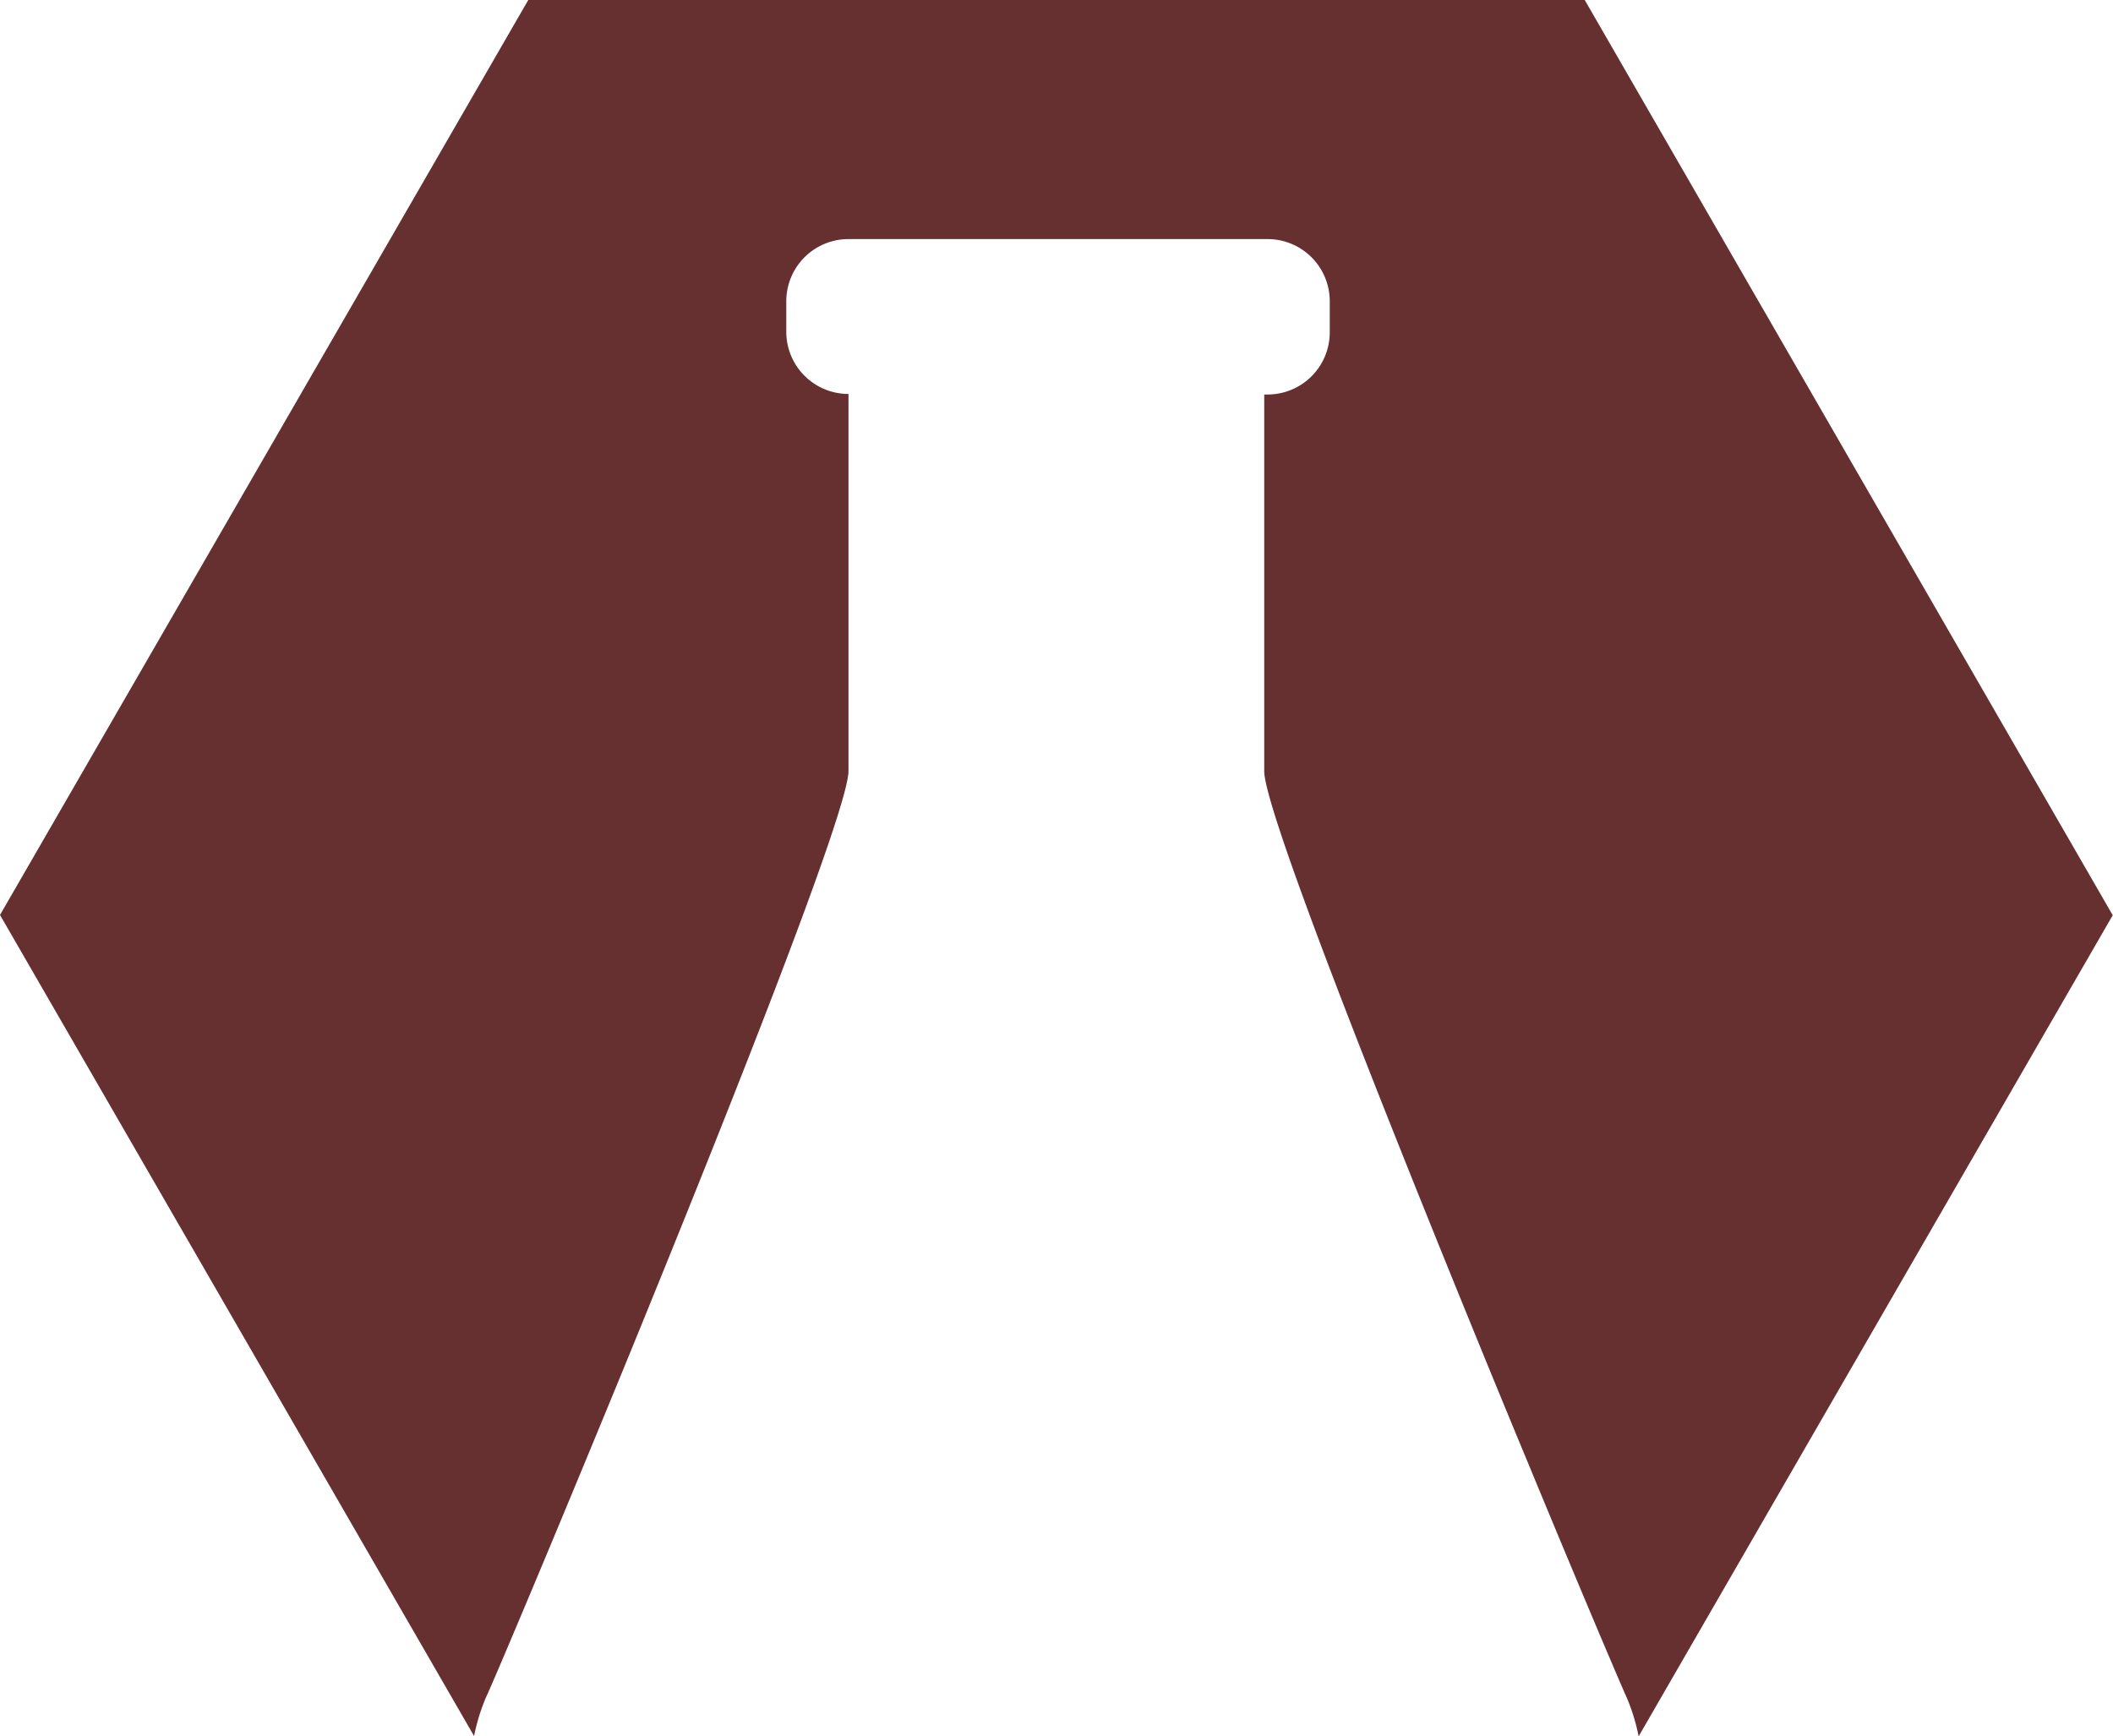
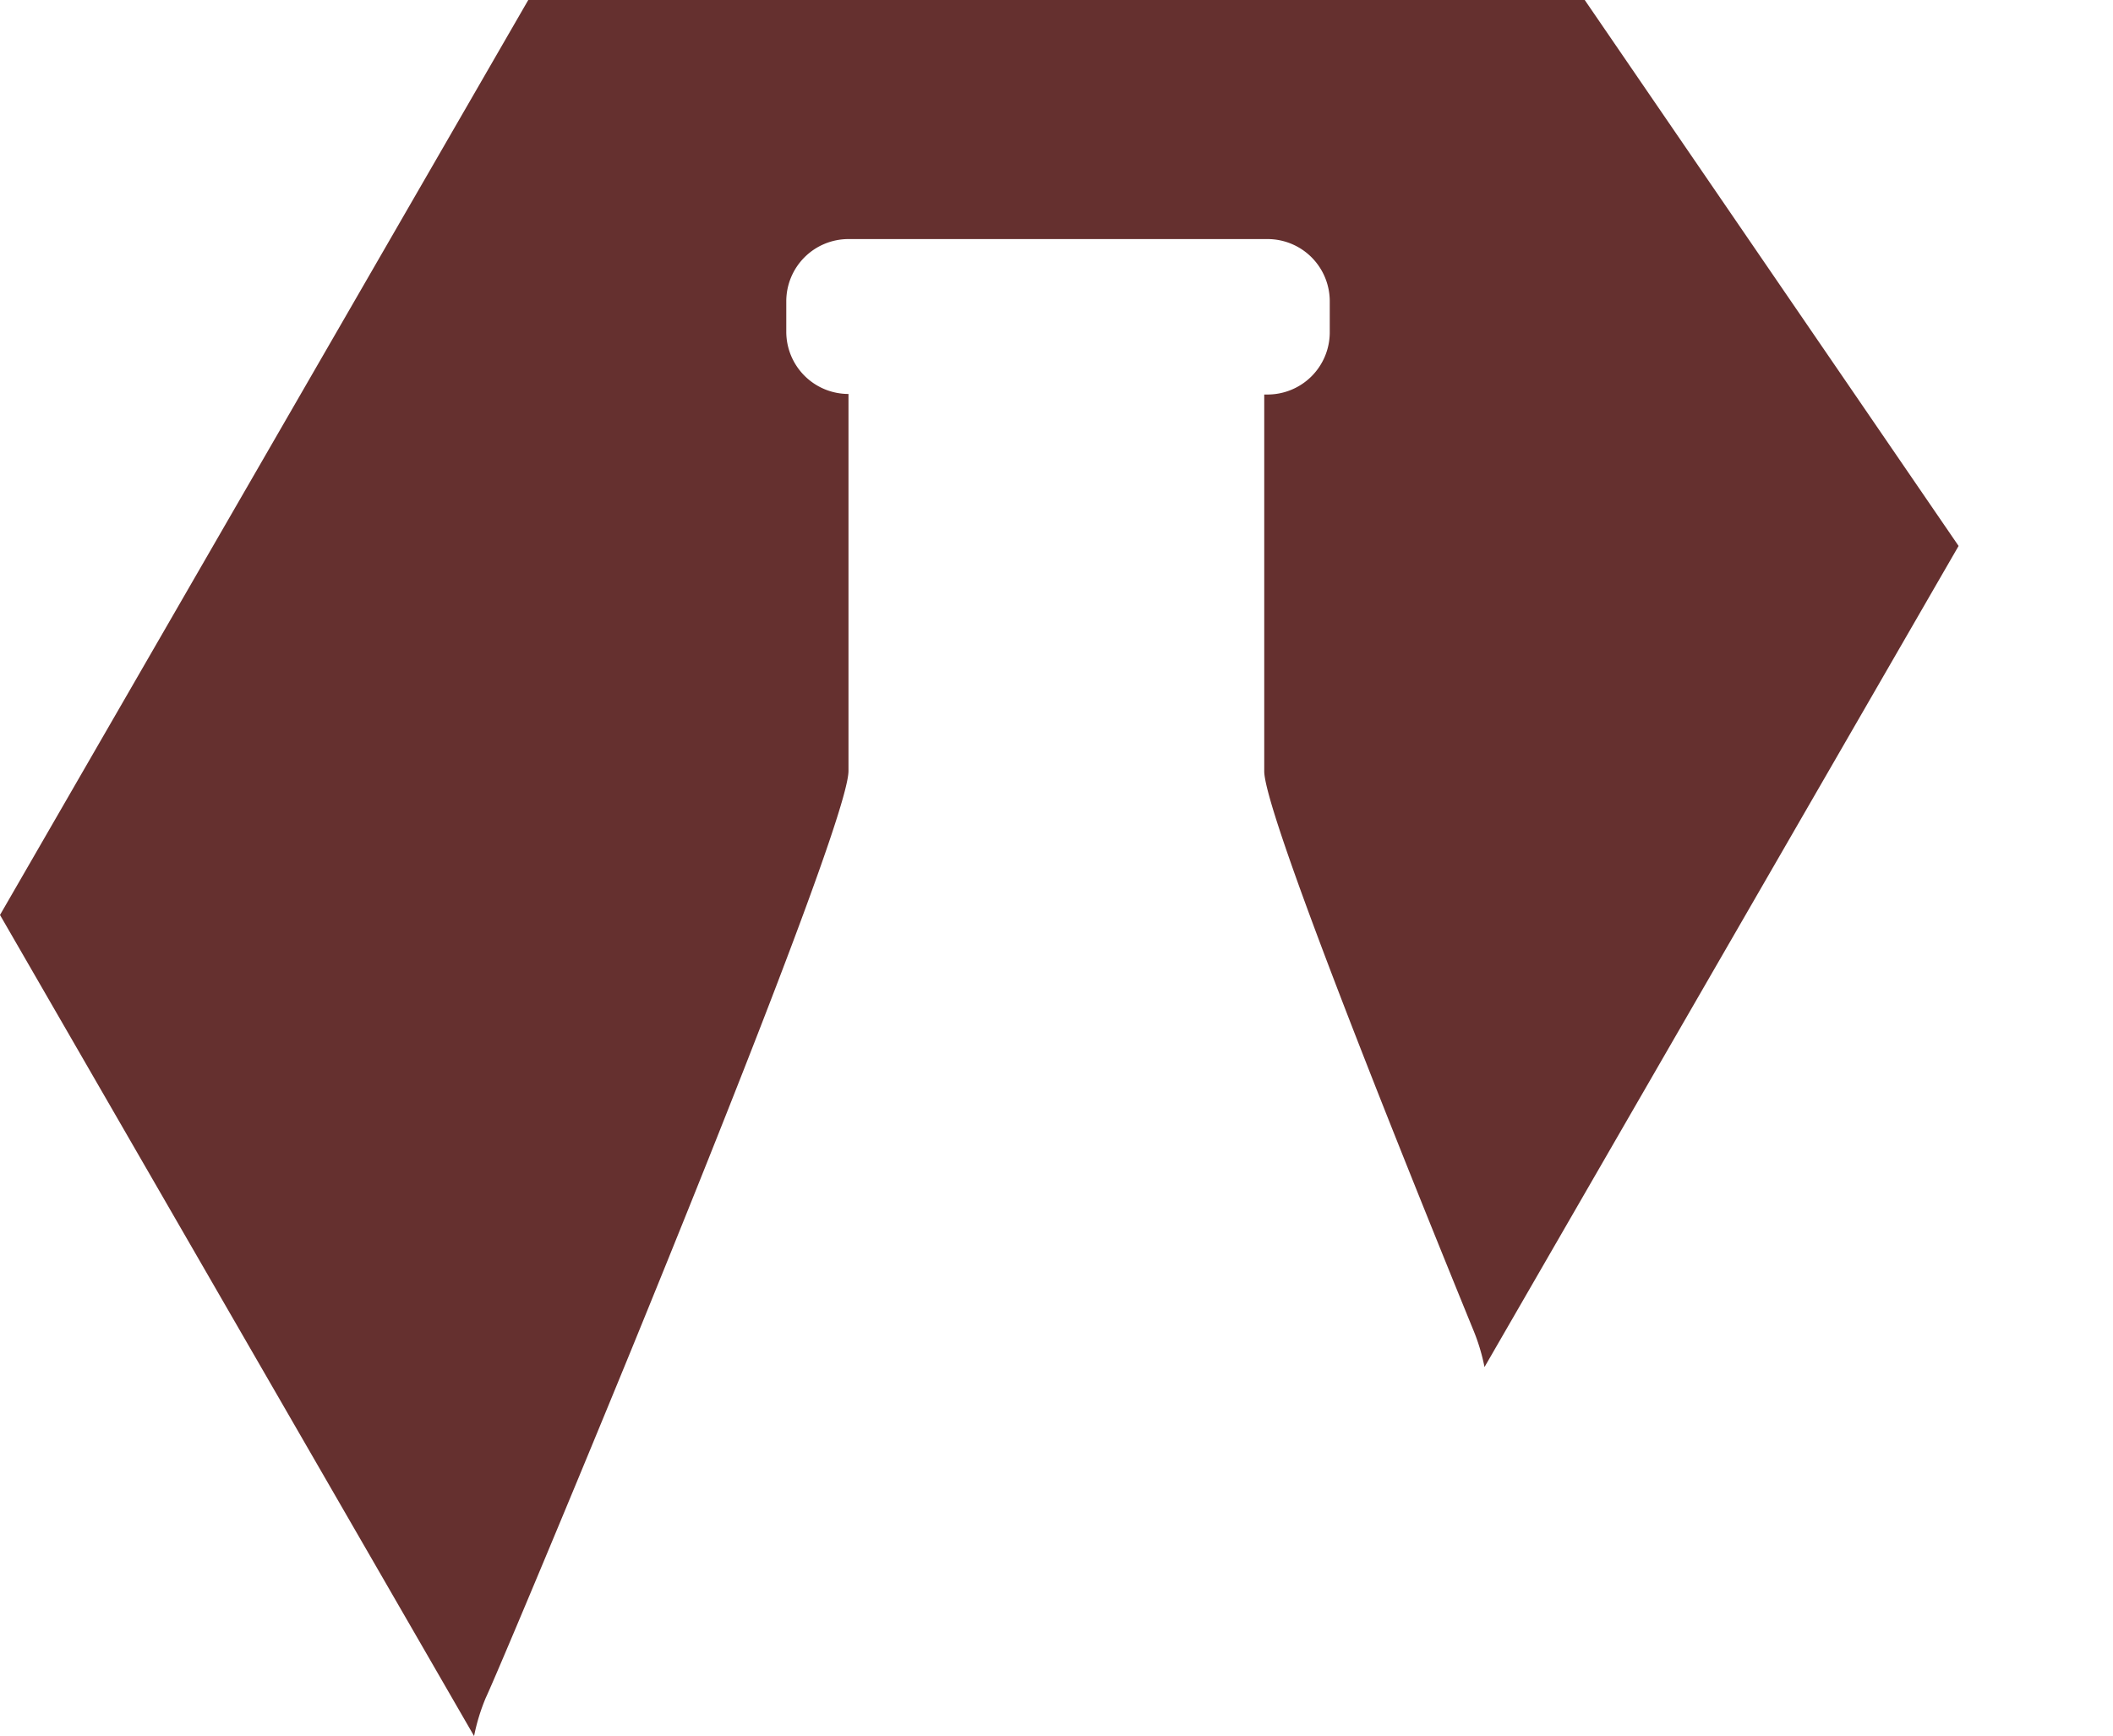
<svg xmlns="http://www.w3.org/2000/svg" viewBox="0 0 305.71 251.18">
  <defs>
    <style>.cls-1{fill:#65302f;}</style>
  </defs>
  <g id="Calque_2" data-name="Calque 2">
    <g id="Calque_1-2" data-name="Calque 1">
-       <path class="cls-1" d="M70.28,245.65c1.2-2.53,10.51-24.62,21-50.22h0c14.61-35.76,31.48-78.33,31.48-83.9V57a9,9,0,0,1-9-9V43.59a9,9,0,0,1,9-9h60.63a9,9,0,0,1,9,9v4.49a9,9,0,0,1-9,9h-.48v54.5c0,5.39,15.88,45.64,30.18,80.68l0,0c2.91,7.15,5.77,14.07,8.41,20.43,7.3,17.66,13,31.05,13.89,33a28.69,28.69,0,0,1,1.69,5.53l68.59-118.8L229.28,0H76.43L0,132.38l68.59,118.8A28.69,28.69,0,0,1,70.28,245.65Z" />
+       <path class="cls-1" d="M70.28,245.65c1.2-2.53,10.51-24.62,21-50.22h0c14.61-35.76,31.48-78.33,31.48-83.9V57a9,9,0,0,1-9-9V43.59a9,9,0,0,1,9-9h60.63a9,9,0,0,1,9,9v4.49a9,9,0,0,1-9,9h-.48v54.5c0,5.39,15.88,45.64,30.18,80.68l0,0a28.69,28.69,0,0,1,1.69,5.53l68.59-118.8L229.28,0H76.43L0,132.38l68.59,118.8A28.69,28.69,0,0,1,70.28,245.65Z" />
    </g>
  </g>
</svg>